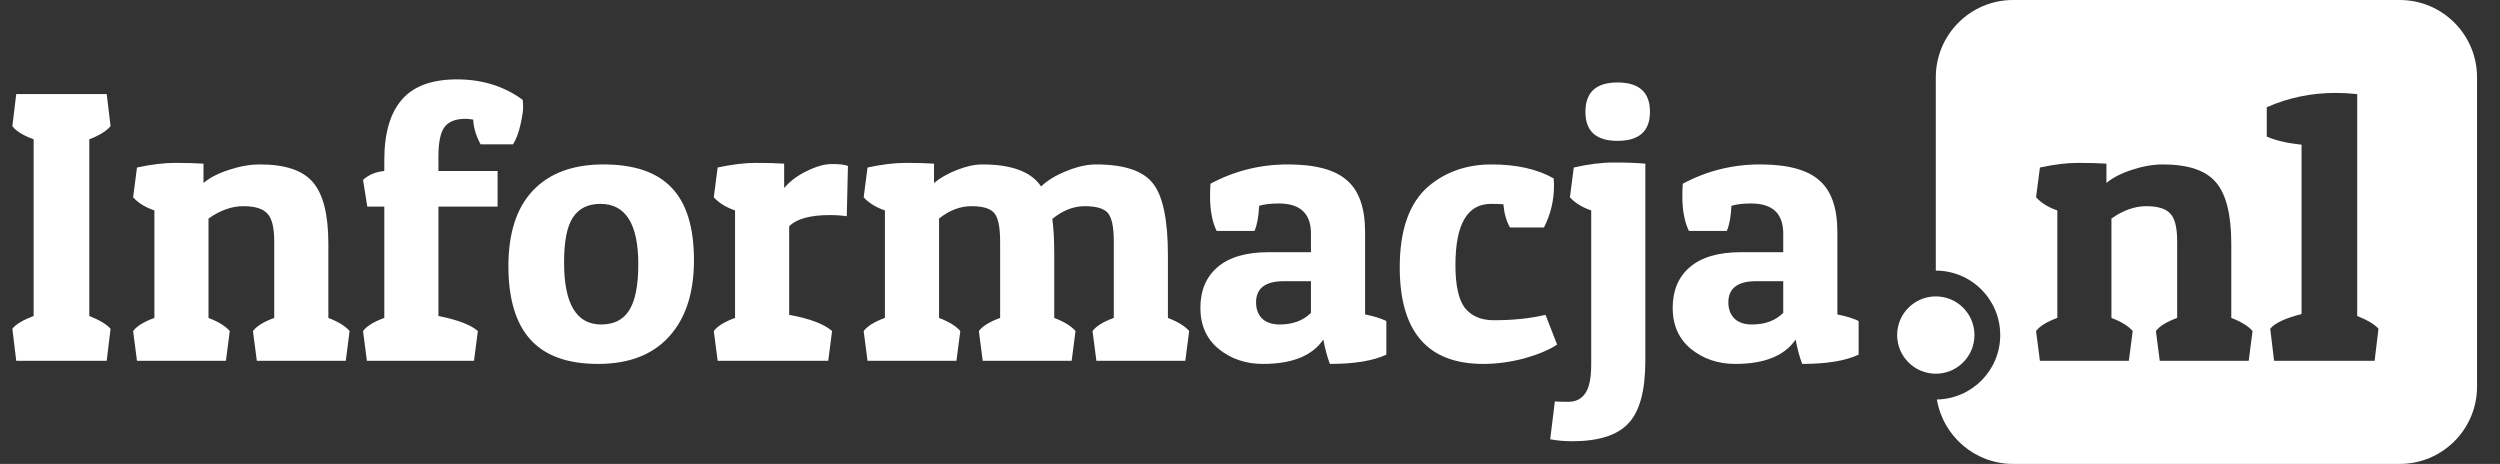
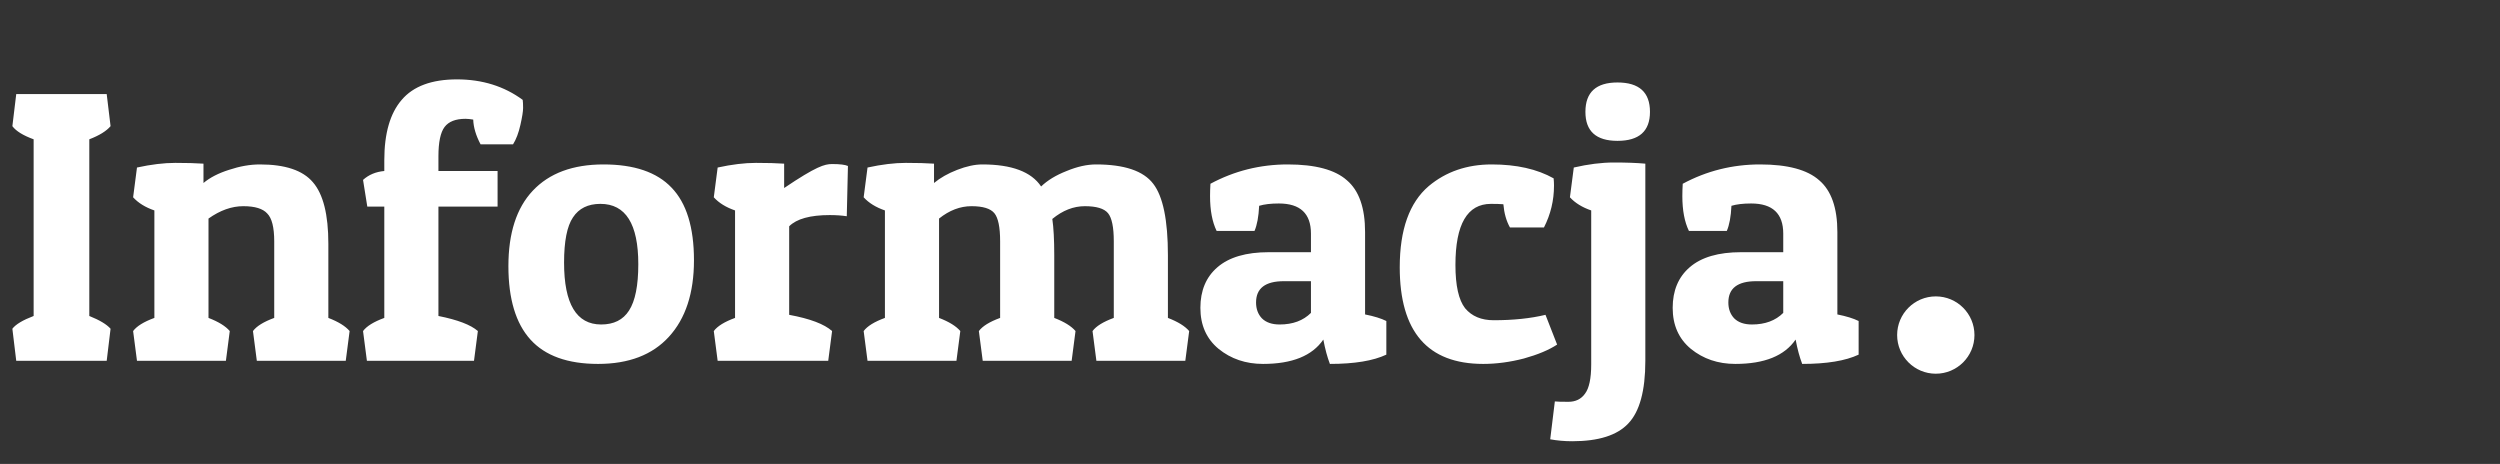
<svg xmlns="http://www.w3.org/2000/svg" width="97" height="18" viewBox="0 0 97 18" fill="none">
  <rect x="0" y="0" width="97" height="18" fill="#333333" stroke="none" />
-   <path fill-rule="evenodd" clip-rule="evenodd" d="M75.109 3C75.109 1.343 76.453 0 78.109 0H93.109C94.766 0 96.109 1.343 96.109 3V9V15C96.109 16.657 94.766 18 93.109 18H78.109C76.623 18 75.389 16.919 75.151 15.5C76.512 15.477 77.609 14.367 77.609 13C77.609 11.619 76.49 10.5 75.109 10.5L75.109 3ZM80.634 6.32C80.194 6.32 79.699 6.38 79.149 6.5L78.999 7.655C79.199 7.875 79.474 8.045 79.824 8.165V12.335C79.414 12.485 79.139 12.655 78.999 12.845L79.149 14H82.599L82.749 12.845C82.589 12.655 82.314 12.485 81.924 12.335V8.48C82.374 8.16 82.824 8 83.274 8C83.724 8 84.034 8.095 84.204 8.285C84.384 8.465 84.474 8.825 84.474 9.365V12.335C84.064 12.485 83.789 12.655 83.649 12.845L83.799 14H87.249L87.399 12.845C87.239 12.655 86.964 12.485 86.574 12.335V9.455C86.574 8.325 86.374 7.53 85.974 7.07C85.584 6.61 84.899 6.38 83.919 6.38C83.539 6.38 83.139 6.45 82.719 6.59C82.309 6.72 81.979 6.89 81.729 7.1V6.35C81.439 6.33 81.074 6.32 80.634 6.32ZM91.445 3.65C91.165 3.62 90.89 3.605 90.62 3.605C89.68 3.605 88.79 3.79 87.95 4.16V5.3C88.29 5.45 88.74 5.555 89.3 5.615V12.185C88.67 12.345 88.265 12.535 88.085 12.755L88.235 14H92.135L92.285 12.755C92.135 12.585 91.86 12.42 91.46 12.26V3.65L91.445 3.665V3.65Z" fill="white" />
-   <path d="M4.14 3.65L4.29 4.895C4.13 5.085 3.855 5.255 3.465 5.405V12.26C3.865 12.42 4.14 12.585 4.29 12.755L4.14 14H0.63L0.48 12.755C0.61 12.585 0.885 12.42 1.305 12.26V5.405C0.895 5.255 0.62 5.085 0.48 4.895L0.63 3.65H4.14ZM5.315 6.5C5.865 6.38 6.36 6.32 6.8 6.32C7.24 6.32 7.605 6.33 7.895 6.35V7.1C8.145 6.89 8.475 6.72 8.885 6.59C9.305 6.45 9.705 6.38 10.085 6.38C11.065 6.38 11.75 6.61 12.14 7.07C12.54 7.53 12.74 8.325 12.74 9.455V12.335C13.13 12.485 13.405 12.655 13.565 12.845L13.415 14H9.965L9.815 12.845C9.955 12.655 10.23 12.485 10.64 12.335V9.365C10.64 8.825 10.55 8.465 10.37 8.285C10.2 8.095 9.89 8 9.44 8C8.99 8 8.54 8.16 8.09 8.48V12.335C8.48 12.485 8.755 12.655 8.915 12.845L8.765 14H5.315L5.165 12.845C5.305 12.655 5.58 12.485 5.99 12.335V8.165C5.64 8.045 5.365 7.875 5.165 7.655L5.315 6.5ZM14.911 6.215C14.911 5.175 15.136 4.395 15.586 3.875C16.036 3.345 16.751 3.08 17.731 3.08C18.711 3.08 19.561 3.345 20.281 3.875C20.291 3.945 20.296 4.05 20.296 4.19C20.296 4.32 20.261 4.54 20.191 4.85C20.121 5.16 20.026 5.41 19.906 5.6H18.646C18.466 5.26 18.371 4.94 18.361 4.64C18.241 4.62 18.141 4.61 18.061 4.61C17.681 4.61 17.411 4.715 17.251 4.925C17.091 5.135 17.011 5.515 17.011 6.065V6.635H19.306V8.015H17.011V12.26C17.761 12.41 18.271 12.605 18.541 12.845L18.391 14H14.236L14.086 12.845C14.226 12.655 14.501 12.485 14.911 12.335V8.015H14.251L14.086 6.98C14.306 6.78 14.581 6.665 14.911 6.635V6.215ZM23.206 14.12C22.026 14.12 21.151 13.805 20.581 13.175C20.011 12.545 19.726 11.595 19.726 10.325C19.726 9.045 20.041 8.07 20.671 7.4C21.311 6.72 22.226 6.38 23.416 6.38C24.606 6.38 25.486 6.68 26.056 7.28C26.636 7.88 26.926 8.82 26.926 10.1C26.926 11.37 26.601 12.36 25.951 13.07C25.311 13.77 24.396 14.12 23.206 14.12ZM21.886 10.19C21.886 11.79 22.366 12.59 23.326 12.59C23.816 12.59 24.176 12.41 24.406 12.05C24.646 11.68 24.766 11.08 24.766 10.25C24.766 8.69 24.276 7.91 23.296 7.91C22.816 7.91 22.461 8.085 22.231 8.435C22.001 8.775 21.886 9.36 21.886 10.19ZM32.195 8.345C31.435 8.345 30.91 8.49 30.62 8.78V12.215C31.43 12.365 31.985 12.575 32.285 12.845L32.135 14H27.845L27.695 12.845C27.835 12.655 28.11 12.485 28.52 12.335V8.165C28.17 8.045 27.895 7.875 27.695 7.655L27.845 6.5C28.395 6.38 28.89 6.32 29.33 6.32C29.77 6.32 30.135 6.33 30.425 6.35V7.295C30.655 7.025 30.95 6.805 31.31 6.635C31.67 6.455 31.995 6.365 32.285 6.365C32.585 6.365 32.79 6.39 32.9 6.44L32.855 8.39C32.655 8.36 32.435 8.345 32.195 8.345ZM33.66 6.5C34.21 6.38 34.705 6.32 35.145 6.32C35.585 6.32 35.95 6.33 36.24 6.35V7.1C36.48 6.9 36.78 6.73 37.14 6.59C37.5 6.45 37.825 6.38 38.115 6.38C39.255 6.38 40.015 6.665 40.395 7.235C40.645 6.995 40.975 6.795 41.385 6.635C41.795 6.465 42.175 6.38 42.525 6.38C43.625 6.38 44.365 6.63 44.745 7.13C45.125 7.62 45.315 8.545 45.315 9.905V12.335C45.705 12.485 45.98 12.655 46.14 12.845L45.99 14H42.54L42.39 12.845C42.53 12.655 42.805 12.485 43.215 12.335V9.365C43.215 8.815 43.14 8.45 42.99 8.27C42.84 8.09 42.54 8 42.09 8C41.65 8 41.23 8.165 40.83 8.495C40.88 8.835 40.905 9.305 40.905 9.905V12.335C41.295 12.485 41.57 12.655 41.73 12.845L41.58 14H38.13L37.98 12.845C38.12 12.655 38.395 12.485 38.805 12.335V9.365C38.805 8.815 38.73 8.45 38.58 8.27C38.43 8.09 38.135 8 37.695 8C37.255 8 36.835 8.16 36.435 8.48V12.335C36.825 12.485 37.1 12.655 37.26 12.845L37.11 14H33.66L33.51 12.845C33.65 12.655 33.925 12.485 34.335 12.335V8.165C33.985 8.045 33.71 7.875 33.51 7.655L33.66 6.5ZM46.95 7.61C46.95 7.46 46.955 7.3 46.965 7.13C47.895 6.63 48.895 6.38 49.965 6.38C51.035 6.38 51.8 6.585 52.26 6.995C52.73 7.395 52.965 8.065 52.965 9.005V12.2C53.315 12.27 53.59 12.355 53.79 12.455V13.76C53.28 14 52.55 14.12 51.6 14.12C51.5 13.86 51.415 13.545 51.345 13.175C50.915 13.805 50.135 14.12 49.005 14.12C48.335 14.12 47.76 13.925 47.28 13.535C46.81 13.145 46.575 12.615 46.575 11.945C46.575 11.275 46.795 10.75 47.235 10.37C47.685 9.98 48.35 9.785 49.23 9.785H50.865V9.065C50.865 8.285 50.45 7.895 49.62 7.895C49.31 7.895 49.055 7.925 48.855 7.985C48.835 8.405 48.775 8.73 48.675 8.96H47.205C47.035 8.61 46.95 8.16 46.95 7.61ZM49.65 12.59C50.16 12.59 50.565 12.44 50.865 12.14V10.91H49.815C49.095 10.91 48.735 11.185 48.735 11.735C48.735 11.985 48.81 12.19 48.96 12.35C49.12 12.51 49.35 12.59 49.65 12.59ZM57.85 7.91C56.931 7.91 56.471 8.7 56.471 10.28C56.471 11.08 56.596 11.64 56.846 11.96C57.105 12.27 57.475 12.425 57.956 12.425C58.715 12.425 59.386 12.355 59.965 12.215L60.416 13.37C60.096 13.58 59.666 13.76 59.126 13.91C58.586 14.05 58.06 14.12 57.55 14.12C55.391 14.12 54.31 12.87 54.31 10.37C54.31 8.91 54.685 7.86 55.435 7.22C56.105 6.66 56.92 6.38 57.88 6.38C58.84 6.38 59.641 6.56 60.281 6.92C60.291 7.02 60.295 7.115 60.295 7.205C60.295 7.775 60.166 8.315 59.906 8.825H58.586C58.446 8.575 58.361 8.275 58.331 7.925C58.211 7.915 58.05 7.91 57.85 7.91ZM61.063 6.5C61.623 6.37 62.144 6.305 62.623 6.305C63.103 6.305 63.508 6.32 63.839 6.35V14C63.839 15.16 63.618 15.97 63.178 16.43C62.748 16.89 62.023 17.12 61.004 17.12C60.703 17.12 60.419 17.095 60.148 17.045L60.328 15.575C60.398 15.585 60.574 15.59 60.853 15.59C61.133 15.59 61.349 15.485 61.498 15.275C61.658 15.065 61.739 14.685 61.739 14.135V8.165C61.389 8.045 61.114 7.875 60.913 7.655L61.063 6.5ZM62.758 5.465C61.928 5.465 61.514 5.09 61.514 4.34C61.514 3.58 61.928 3.2 62.758 3.2C63.599 3.2 64.019 3.58 64.019 4.34C64.019 5.09 63.599 5.465 62.758 5.465ZM65.275 7.61C65.275 7.46 65.28 7.3 65.29 7.13C66.22 6.63 67.22 6.38 68.29 6.38C69.36 6.38 70.125 6.585 70.585 6.995C71.055 7.395 71.29 8.065 71.29 9.005V12.2C71.64 12.27 71.915 12.355 72.115 12.455V13.76C71.605 14 70.875 14.12 69.925 14.12C69.825 13.86 69.74 13.545 69.67 13.175C69.24 13.805 68.46 14.12 67.33 14.12C66.66 14.12 66.085 13.925 65.605 13.535C65.135 13.145 64.9 12.615 64.9 11.945C64.9 11.275 65.12 10.75 65.56 10.37C66.01 9.98 66.675 9.785 67.555 9.785H69.19V9.065C69.19 8.285 68.775 7.895 67.945 7.895C67.635 7.895 67.38 7.925 67.18 7.985C67.16 8.405 67.1 8.73 67 8.96H65.53C65.36 8.61 65.275 8.16 65.275 7.61ZM67.975 12.59C68.485 12.59 68.89 12.44 69.19 12.14V10.91H68.14C67.42 10.91 67.06 11.185 67.06 11.735C67.06 11.985 67.135 12.19 67.285 12.35C67.445 12.51 67.675 12.59 67.975 12.59Z" fill="white" />
+   <path d="M4.14 3.65L4.29 4.895C4.13 5.085 3.855 5.255 3.465 5.405V12.26C3.865 12.42 4.14 12.585 4.29 12.755L4.14 14H0.63L0.48 12.755C0.61 12.585 0.885 12.42 1.305 12.26V5.405C0.895 5.255 0.62 5.085 0.48 4.895L0.63 3.65H4.14ZM5.315 6.5C5.865 6.38 6.36 6.32 6.8 6.32C7.24 6.32 7.605 6.33 7.895 6.35V7.1C8.145 6.89 8.475 6.72 8.885 6.59C9.305 6.45 9.705 6.38 10.085 6.38C11.065 6.38 11.75 6.61 12.14 7.07C12.54 7.53 12.74 8.325 12.74 9.455V12.335C13.13 12.485 13.405 12.655 13.565 12.845L13.415 14H9.965L9.815 12.845C9.955 12.655 10.23 12.485 10.64 12.335V9.365C10.64 8.825 10.55 8.465 10.37 8.285C10.2 8.095 9.89 8 9.44 8C8.99 8 8.54 8.16 8.09 8.48V12.335C8.48 12.485 8.755 12.655 8.915 12.845L8.765 14H5.315L5.165 12.845C5.305 12.655 5.58 12.485 5.99 12.335V8.165C5.64 8.045 5.365 7.875 5.165 7.655L5.315 6.5ZM14.911 6.215C14.911 5.175 15.136 4.395 15.586 3.875C16.036 3.345 16.751 3.08 17.731 3.08C18.711 3.08 19.561 3.345 20.281 3.875C20.291 3.945 20.296 4.05 20.296 4.19C20.296 4.32 20.261 4.54 20.191 4.85C20.121 5.16 20.026 5.41 19.906 5.6H18.646C18.466 5.26 18.371 4.94 18.361 4.64C18.241 4.62 18.141 4.61 18.061 4.61C17.681 4.61 17.411 4.715 17.251 4.925C17.091 5.135 17.011 5.515 17.011 6.065V6.635H19.306V8.015H17.011V12.26C17.761 12.41 18.271 12.605 18.541 12.845L18.391 14H14.236L14.086 12.845C14.226 12.655 14.501 12.485 14.911 12.335V8.015H14.251L14.086 6.98C14.306 6.78 14.581 6.665 14.911 6.635V6.215ZM23.206 14.12C22.026 14.12 21.151 13.805 20.581 13.175C20.011 12.545 19.726 11.595 19.726 10.325C19.726 9.045 20.041 8.07 20.671 7.4C21.311 6.72 22.226 6.38 23.416 6.38C24.606 6.38 25.486 6.68 26.056 7.28C26.636 7.88 26.926 8.82 26.926 10.1C26.926 11.37 26.601 12.36 25.951 13.07C25.311 13.77 24.396 14.12 23.206 14.12ZM21.886 10.19C21.886 11.79 22.366 12.59 23.326 12.59C23.816 12.59 24.176 12.41 24.406 12.05C24.646 11.68 24.766 11.08 24.766 10.25C24.766 8.69 24.276 7.91 23.296 7.91C22.816 7.91 22.461 8.085 22.231 8.435C22.001 8.775 21.886 9.36 21.886 10.19ZM32.195 8.345C31.435 8.345 30.91 8.49 30.62 8.78V12.215C31.43 12.365 31.985 12.575 32.285 12.845L32.135 14H27.845L27.695 12.845C27.835 12.655 28.11 12.485 28.52 12.335V8.165C28.17 8.045 27.895 7.875 27.695 7.655L27.845 6.5C28.395 6.38 28.89 6.32 29.33 6.32C29.77 6.32 30.135 6.33 30.425 6.35V7.295C31.67 6.455 31.995 6.365 32.285 6.365C32.585 6.365 32.79 6.39 32.9 6.44L32.855 8.39C32.655 8.36 32.435 8.345 32.195 8.345ZM33.66 6.5C34.21 6.38 34.705 6.32 35.145 6.32C35.585 6.32 35.95 6.33 36.24 6.35V7.1C36.48 6.9 36.78 6.73 37.14 6.59C37.5 6.45 37.825 6.38 38.115 6.38C39.255 6.38 40.015 6.665 40.395 7.235C40.645 6.995 40.975 6.795 41.385 6.635C41.795 6.465 42.175 6.38 42.525 6.38C43.625 6.38 44.365 6.63 44.745 7.13C45.125 7.62 45.315 8.545 45.315 9.905V12.335C45.705 12.485 45.98 12.655 46.14 12.845L45.99 14H42.54L42.39 12.845C42.53 12.655 42.805 12.485 43.215 12.335V9.365C43.215 8.815 43.14 8.45 42.99 8.27C42.84 8.09 42.54 8 42.09 8C41.65 8 41.23 8.165 40.83 8.495C40.88 8.835 40.905 9.305 40.905 9.905V12.335C41.295 12.485 41.57 12.655 41.73 12.845L41.58 14H38.13L37.98 12.845C38.12 12.655 38.395 12.485 38.805 12.335V9.365C38.805 8.815 38.73 8.45 38.58 8.27C38.43 8.09 38.135 8 37.695 8C37.255 8 36.835 8.16 36.435 8.48V12.335C36.825 12.485 37.1 12.655 37.26 12.845L37.11 14H33.66L33.51 12.845C33.65 12.655 33.925 12.485 34.335 12.335V8.165C33.985 8.045 33.71 7.875 33.51 7.655L33.66 6.5ZM46.95 7.61C46.95 7.46 46.955 7.3 46.965 7.13C47.895 6.63 48.895 6.38 49.965 6.38C51.035 6.38 51.8 6.585 52.26 6.995C52.73 7.395 52.965 8.065 52.965 9.005V12.2C53.315 12.27 53.59 12.355 53.79 12.455V13.76C53.28 14 52.55 14.12 51.6 14.12C51.5 13.86 51.415 13.545 51.345 13.175C50.915 13.805 50.135 14.12 49.005 14.12C48.335 14.12 47.76 13.925 47.28 13.535C46.81 13.145 46.575 12.615 46.575 11.945C46.575 11.275 46.795 10.75 47.235 10.37C47.685 9.98 48.35 9.785 49.23 9.785H50.865V9.065C50.865 8.285 50.45 7.895 49.62 7.895C49.31 7.895 49.055 7.925 48.855 7.985C48.835 8.405 48.775 8.73 48.675 8.96H47.205C47.035 8.61 46.95 8.16 46.95 7.61ZM49.65 12.59C50.16 12.59 50.565 12.44 50.865 12.14V10.91H49.815C49.095 10.91 48.735 11.185 48.735 11.735C48.735 11.985 48.81 12.19 48.96 12.35C49.12 12.51 49.35 12.59 49.65 12.59ZM57.85 7.91C56.931 7.91 56.471 8.7 56.471 10.28C56.471 11.08 56.596 11.64 56.846 11.96C57.105 12.27 57.475 12.425 57.956 12.425C58.715 12.425 59.386 12.355 59.965 12.215L60.416 13.37C60.096 13.58 59.666 13.76 59.126 13.91C58.586 14.05 58.06 14.12 57.55 14.12C55.391 14.12 54.31 12.87 54.31 10.37C54.31 8.91 54.685 7.86 55.435 7.22C56.105 6.66 56.92 6.38 57.88 6.38C58.84 6.38 59.641 6.56 60.281 6.92C60.291 7.02 60.295 7.115 60.295 7.205C60.295 7.775 60.166 8.315 59.906 8.825H58.586C58.446 8.575 58.361 8.275 58.331 7.925C58.211 7.915 58.05 7.91 57.85 7.91ZM61.063 6.5C61.623 6.37 62.144 6.305 62.623 6.305C63.103 6.305 63.508 6.32 63.839 6.35V14C63.839 15.16 63.618 15.97 63.178 16.43C62.748 16.89 62.023 17.12 61.004 17.12C60.703 17.12 60.419 17.095 60.148 17.045L60.328 15.575C60.398 15.585 60.574 15.59 60.853 15.59C61.133 15.59 61.349 15.485 61.498 15.275C61.658 15.065 61.739 14.685 61.739 14.135V8.165C61.389 8.045 61.114 7.875 60.913 7.655L61.063 6.5ZM62.758 5.465C61.928 5.465 61.514 5.09 61.514 4.34C61.514 3.58 61.928 3.2 62.758 3.2C63.599 3.2 64.019 3.58 64.019 4.34C64.019 5.09 63.599 5.465 62.758 5.465ZM65.275 7.61C65.275 7.46 65.28 7.3 65.29 7.13C66.22 6.63 67.22 6.38 68.29 6.38C69.36 6.38 70.125 6.585 70.585 6.995C71.055 7.395 71.29 8.065 71.29 9.005V12.2C71.64 12.27 71.915 12.355 72.115 12.455V13.76C71.605 14 70.875 14.12 69.925 14.12C69.825 13.86 69.74 13.545 69.67 13.175C69.24 13.805 68.46 14.12 67.33 14.12C66.66 14.12 66.085 13.925 65.605 13.535C65.135 13.145 64.9 12.615 64.9 11.945C64.9 11.275 65.12 10.75 65.56 10.37C66.01 9.98 66.675 9.785 67.555 9.785H69.19V9.065C69.19 8.285 68.775 7.895 67.945 7.895C67.635 7.895 67.38 7.925 67.18 7.985C67.16 8.405 67.1 8.73 67 8.96H65.53C65.36 8.61 65.275 8.16 65.275 7.61ZM67.975 12.59C68.485 12.59 68.89 12.44 69.19 12.14V10.91H68.14C67.42 10.91 67.06 11.185 67.06 11.735C67.06 11.985 67.135 12.19 67.285 12.35C67.445 12.51 67.675 12.59 67.975 12.59Z" fill="white" />
  <ellipse cx="75.109" cy="13" rx="1.5" ry="1.5" fill="white" />
</svg>